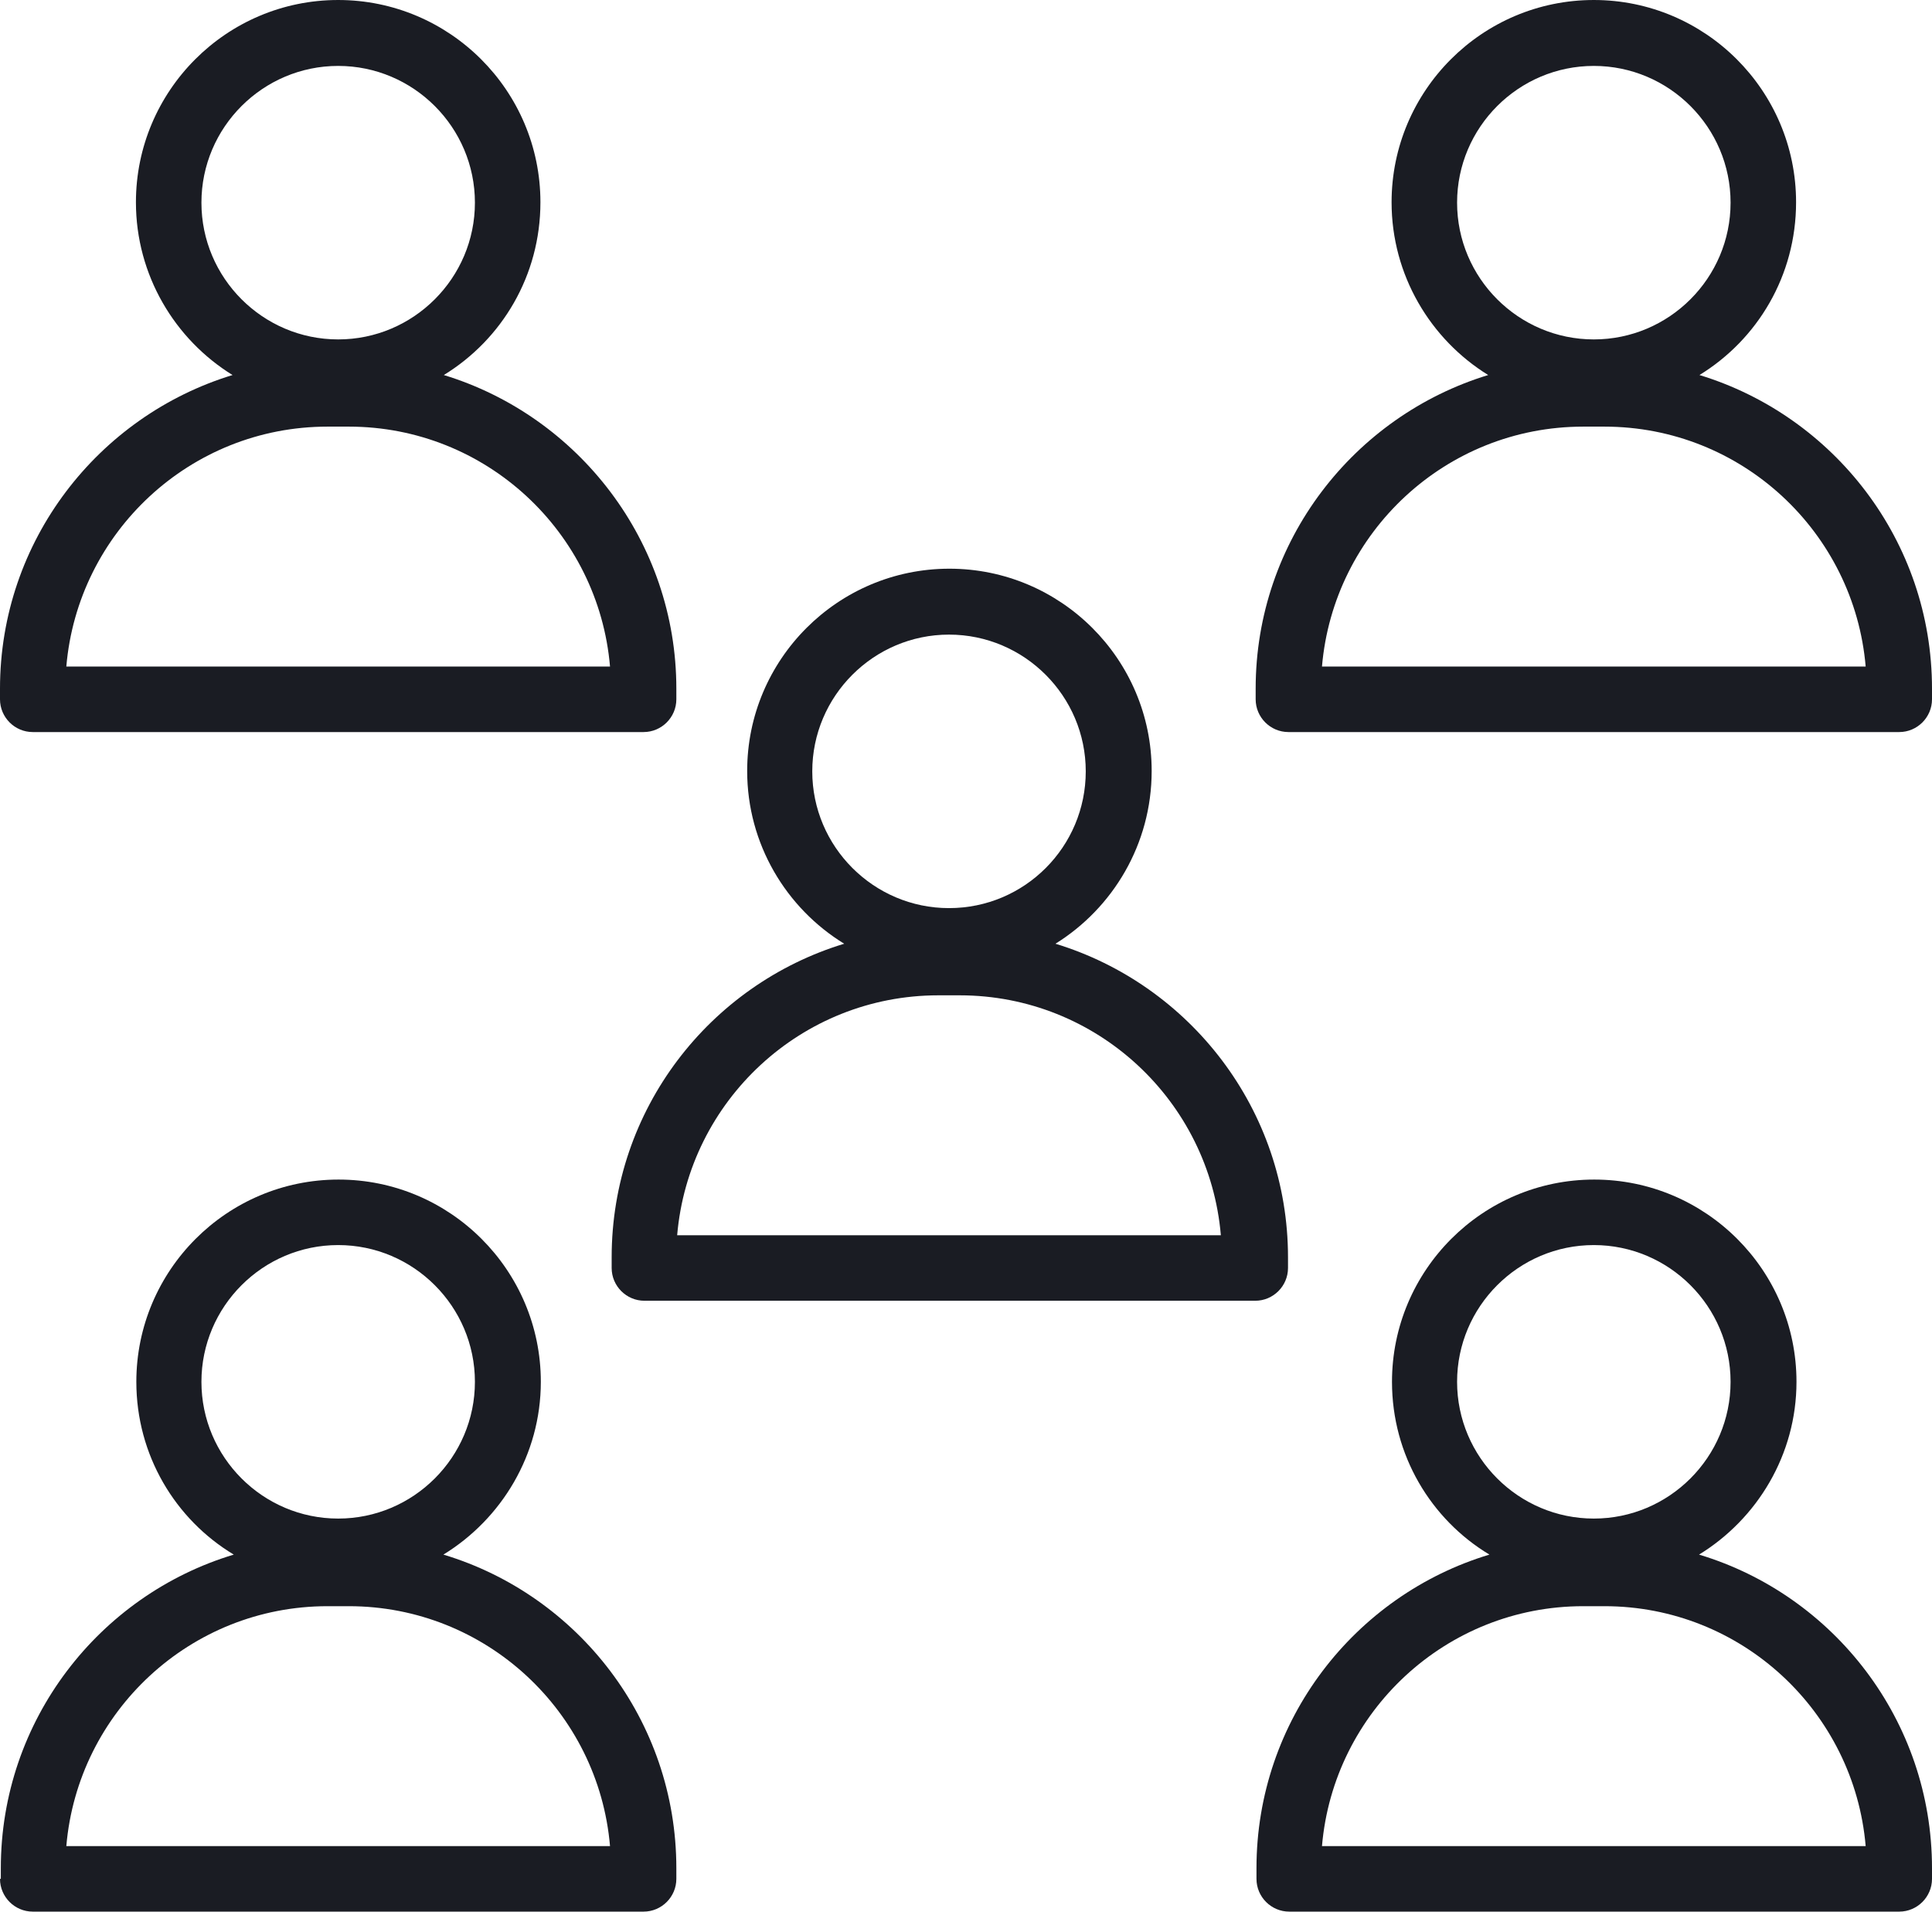
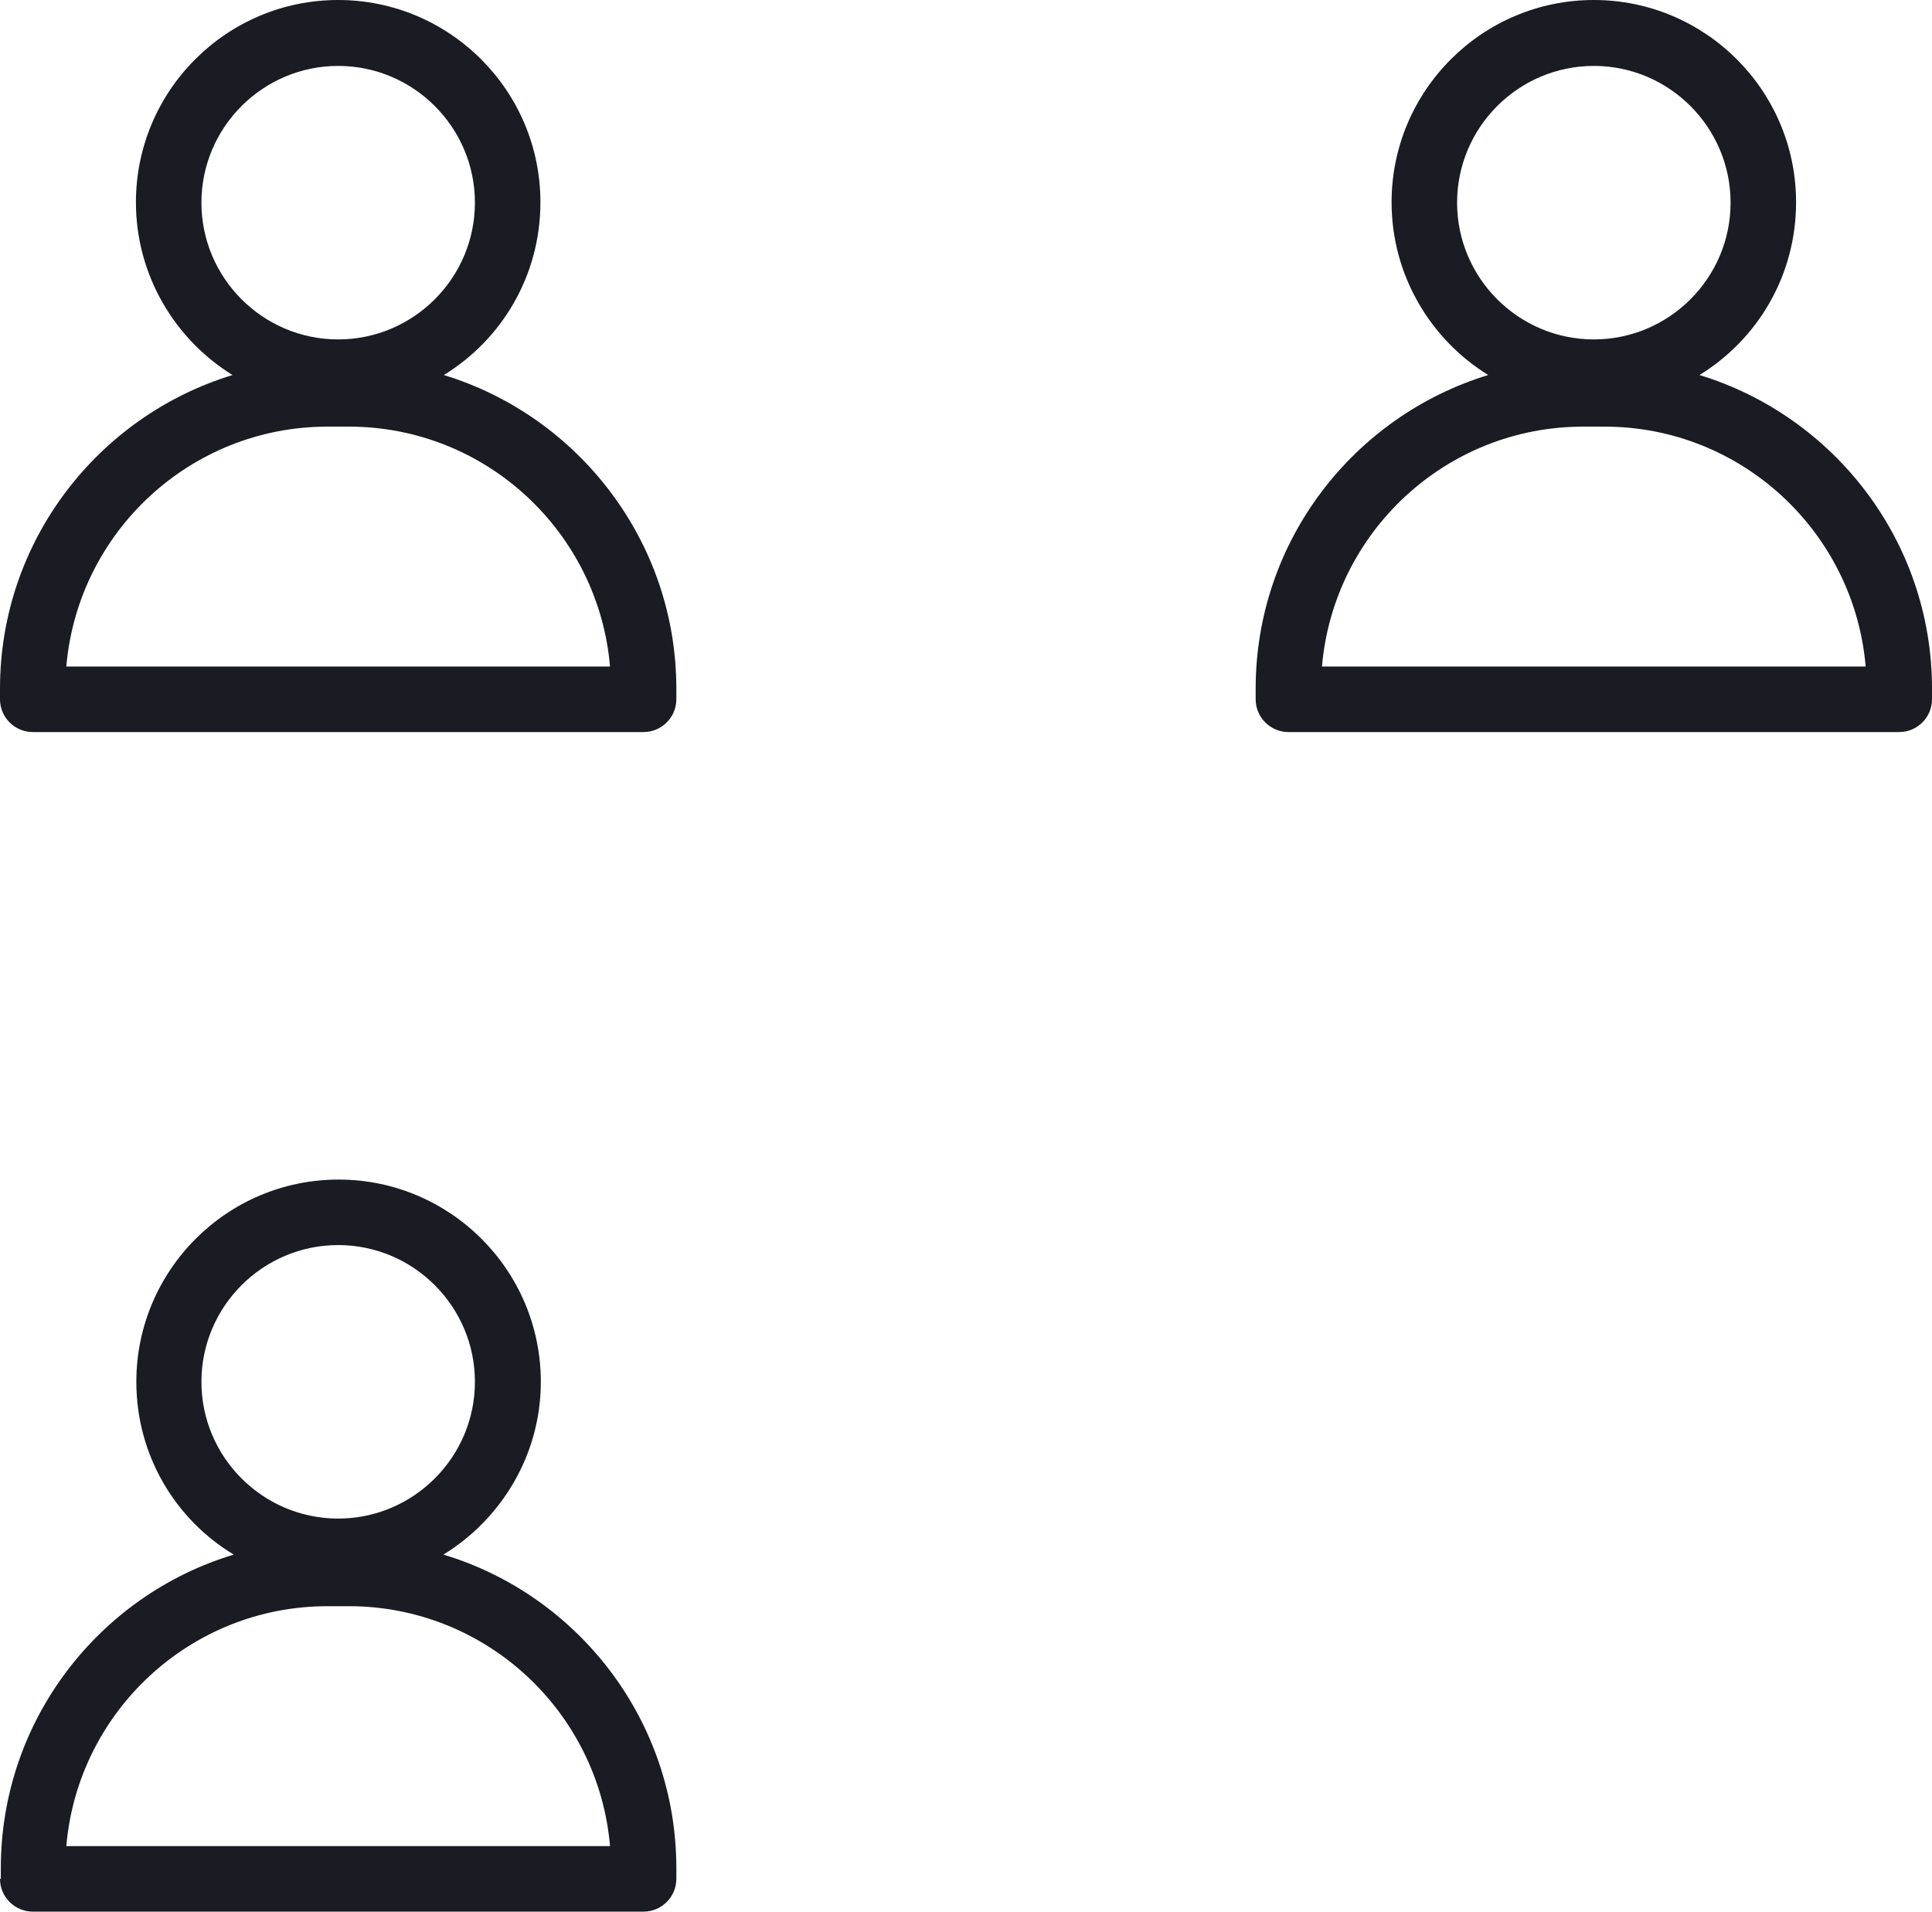
<svg xmlns="http://www.w3.org/2000/svg" fill="#1a1c23" height="466.9" preserveAspectRatio="xMidYMid meet" version="1" viewBox="24.1 29.1 471.9 466.9" width="471.9" zoomAndPan="magnify">
  <g id="change1_1">
-     <path d="M305.4,217.4c0-27.3-22.2-49.4-49.4-49.4c-27.3,0-49.4,22.2-49.4,49.4c0,17.8,9.5,33.5,23.7,42.2 c-32.9,10-56.8,40.5-56.8,76.6v2.6c0,4.4,3.6,8,8,8h149.2c4.4,0,8-3.6,8-8v-2.6c0-36.1-24-66.6-56.8-76.6 C295.9,250.9,305.4,235.3,305.4,217.4z M322.3,330.8H189.5c2.8-32.8,30.3-58.6,63.8-58.6h5.2C292,272.2,319.5,298,322.3,330.8z M255.9,250.9c-18.4,0-33.4-15-33.4-33.4s15-33.4,33.4-33.4s33.4,15,33.4,33.4S274.4,250.9,255.9,250.9z" />
-     <path d="M439.1,408.8c14.2-8.7,23.8-24.4,23.8-42.2c0-27.3-22.2-49.4-49.4-49.4c-27.3,0-49.4,22.2-49.4,49.4 c0,17.9,9.5,33.6,23.8,42.2c-32.9,9.9-56.9,40.5-56.9,76.6v2.6c0,4.4,3.6,8,8,8H488c4.4,0,8-3.6,8-8v-2.6 C496,449.3,472,418.7,439.1,408.8z M380,366.6c0-18.4,15-33.4,33.4-33.4s33.4,15,33.4,33.4s-15,33.4-33.4,33.4S380,385,380,366.6z M347,480c2.8-32.8,30.3-58.6,63.8-58.6h5.2c33.5,0,61,25.8,63.8,58.6H347z" />
    <path d="M24.1,488c0,4.4,3.6,8,8,8h149.2c4.4,0,8-3.6,8-8v-2.6c0-36.1-24-66.7-56.9-76.6c14.2-8.7,23.8-24.4,23.8-42.2 c0-27.3-22.2-49.4-49.4-49.4c-27.3,0-49.4,22.2-49.4,49.4c0,17.9,9.5,33.6,23.8,42.2c-32.9,9.9-56.9,40.5-56.9,76.6V488z M73.3,366.6c0-18.4,15-33.4,33.4-33.4s33.4,15,33.4,33.4s-15,33.4-33.4,33.4S73.3,385,73.3,366.6z M104.1,421.4h5.2 c33.5,0,61,25.8,63.8,58.6H40.3C43.1,447.2,70.6,421.4,104.1,421.4z" />
    <path d="M439.2,120.7c14.2-8.7,23.6-24.3,23.6-42.2c0-27.3-22.2-49.4-49.4-49.4c-27.3,0-49.4,22.2-49.4,49.4 c0,17.8,9.5,33.5,23.6,42.2c-32.8,10-56.8,40.5-56.8,76.6v2.6c0,4.4,3.6,8,8,8H488c4.4,0,8-3.6,8-8v-2.6 C496,161.2,472,130.7,439.2,120.7z M380,78.6c0-18.4,15-33.4,33.4-33.4s33.4,15,33.4,33.4s-15,33.4-33.4,33.4S380,97,380,78.6z M347,191.9c2.8-32.8,30.3-58.6,63.8-58.6h5.2c33.5,0,61,25.8,63.8,58.6H347z" />
    <path d="M24.1,197.3v2.6c0,4.4,3.6,8,8,8h149.2c4.4,0,8-3.6,8-8v-2.6c0-36-24-66.6-56.8-76.6c14.2-8.7,23.6-24.3,23.6-42.2 c0-27.3-22.2-49.4-49.4-49.4c-27.3,0-49.4,22.2-49.4,49.4c0,17.8,9.5,33.5,23.6,42.2C48.1,130.7,24.1,161.2,24.1,197.3z M73.3,78.6 c0-18.4,15-33.4,33.4-33.4s33.4,15,33.4,33.4s-15,33.4-33.4,33.4S73.3,97,73.3,78.6z M104.1,133.3h5.2c33.5,0,61,25.8,63.8,58.6 H40.3C43.1,159.1,70.6,133.3,104.1,133.3z" />
  </g>
</svg>